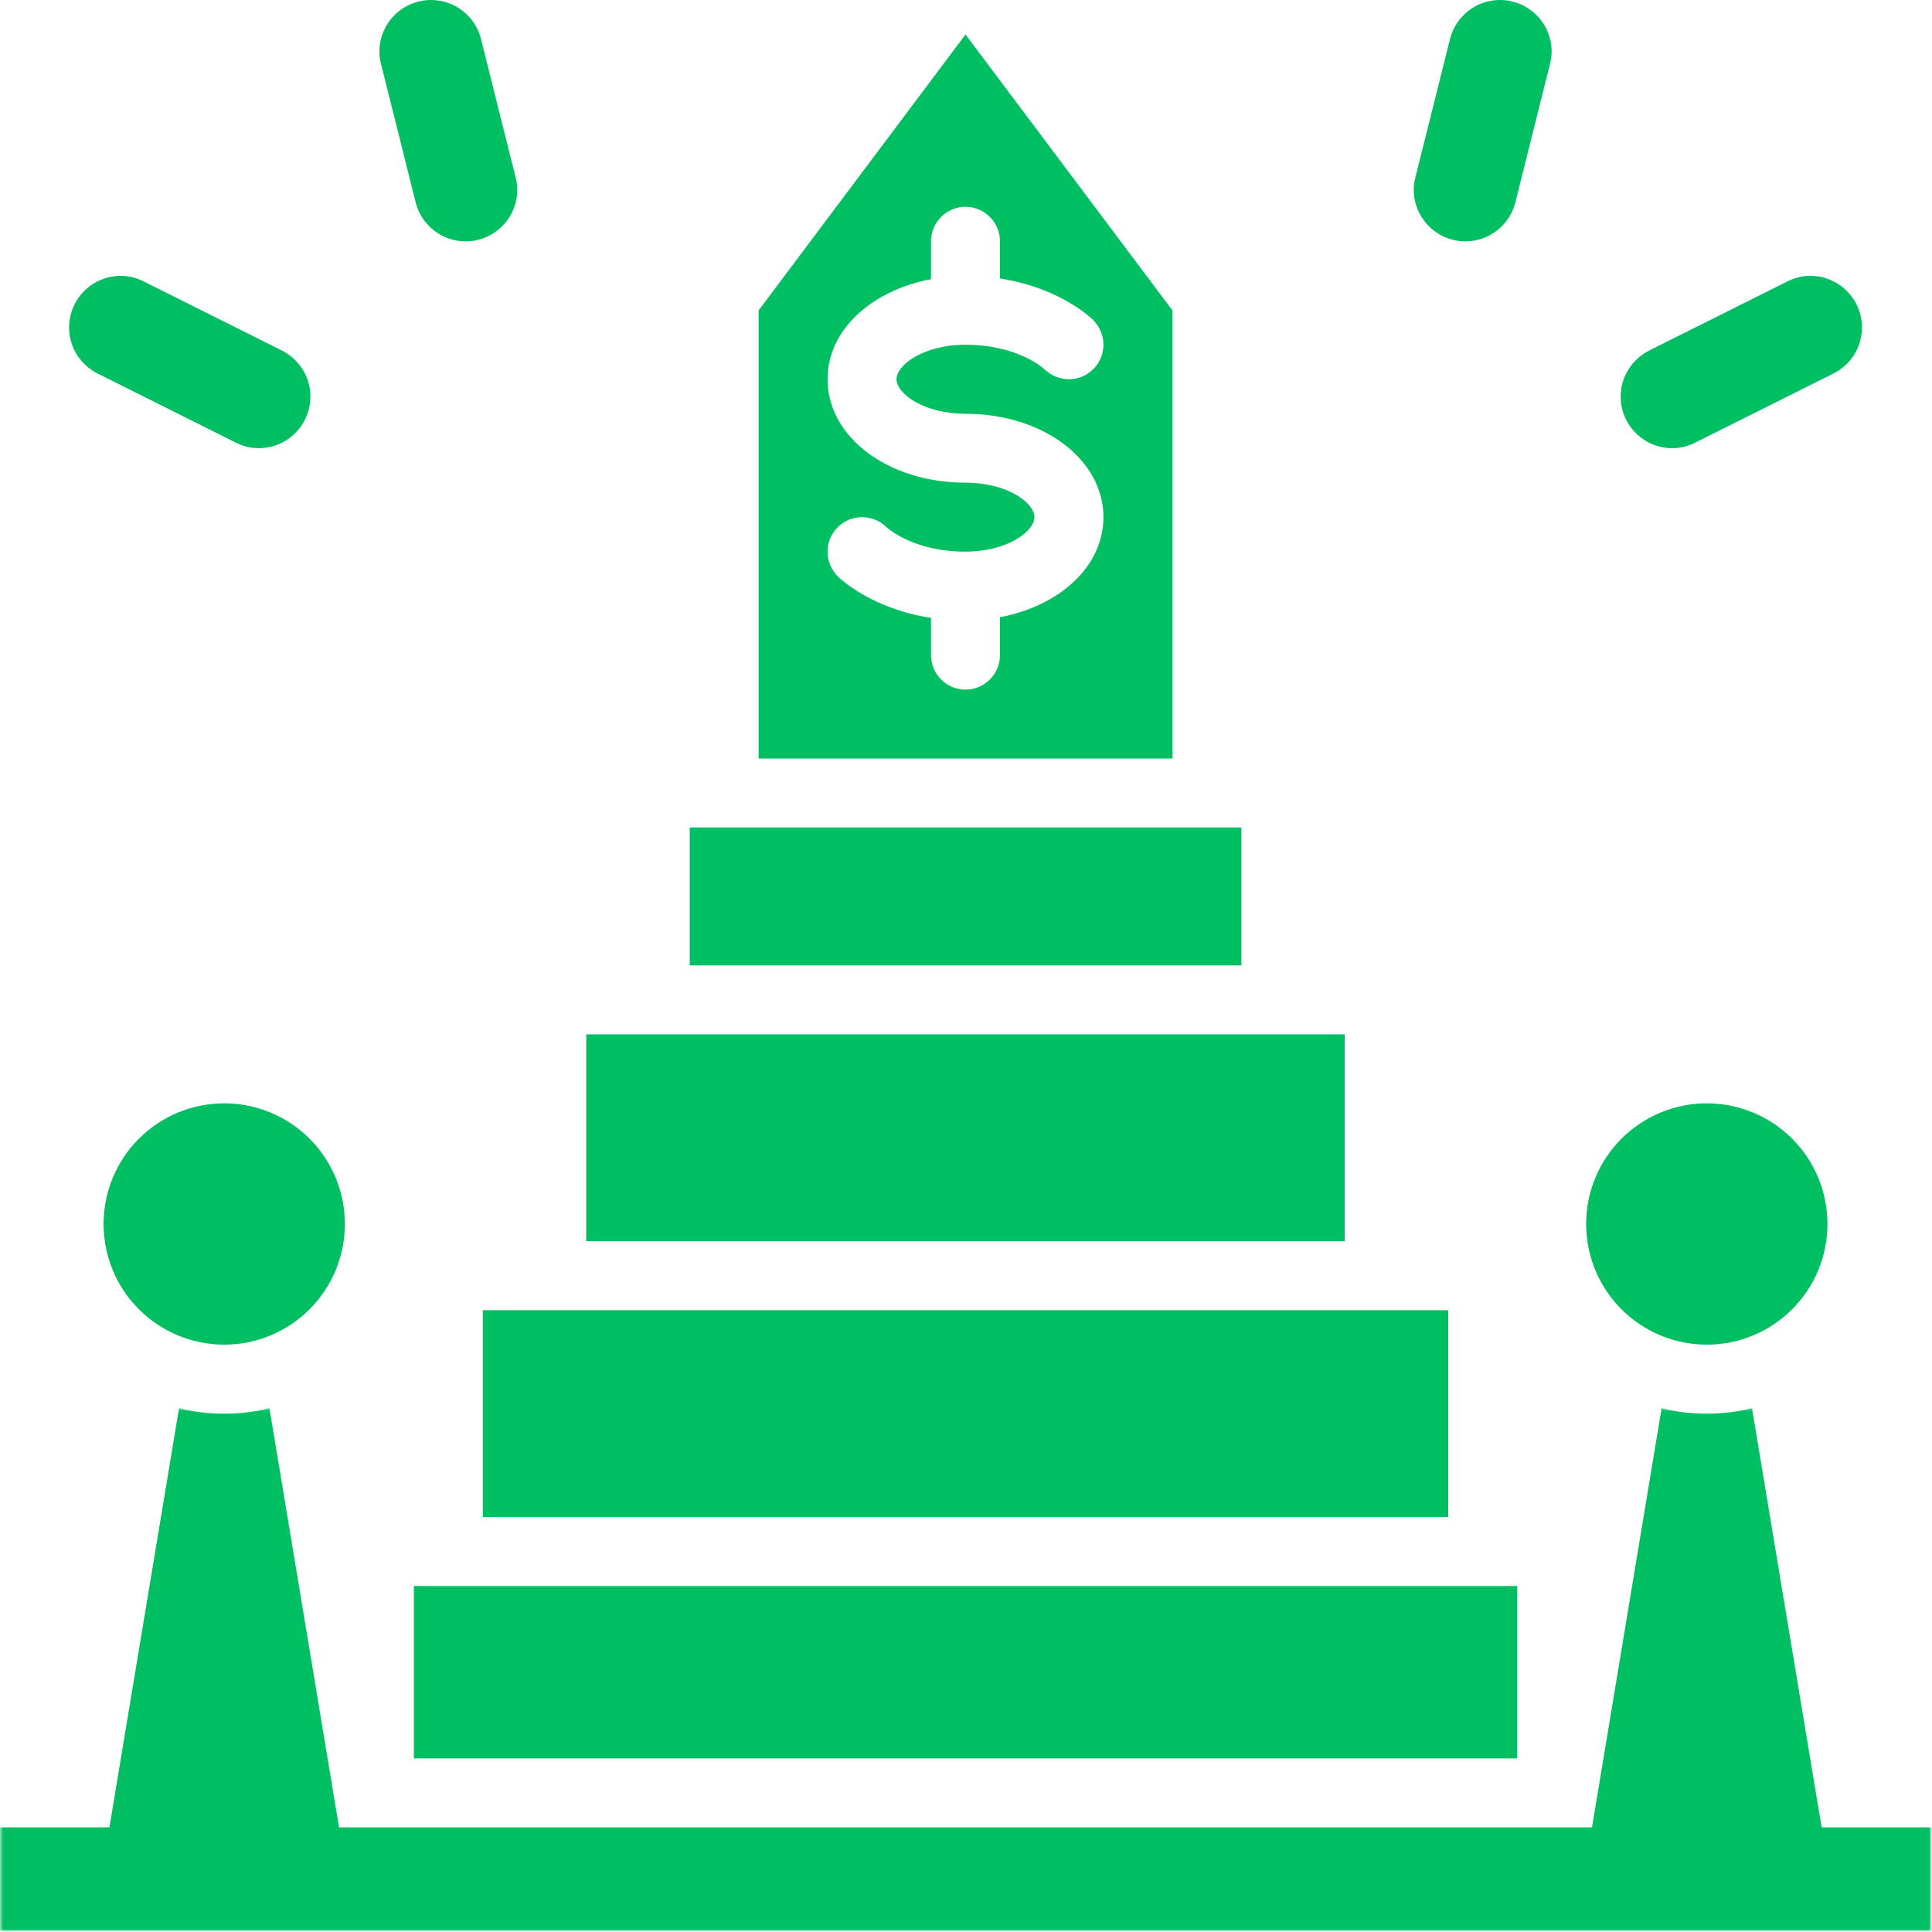
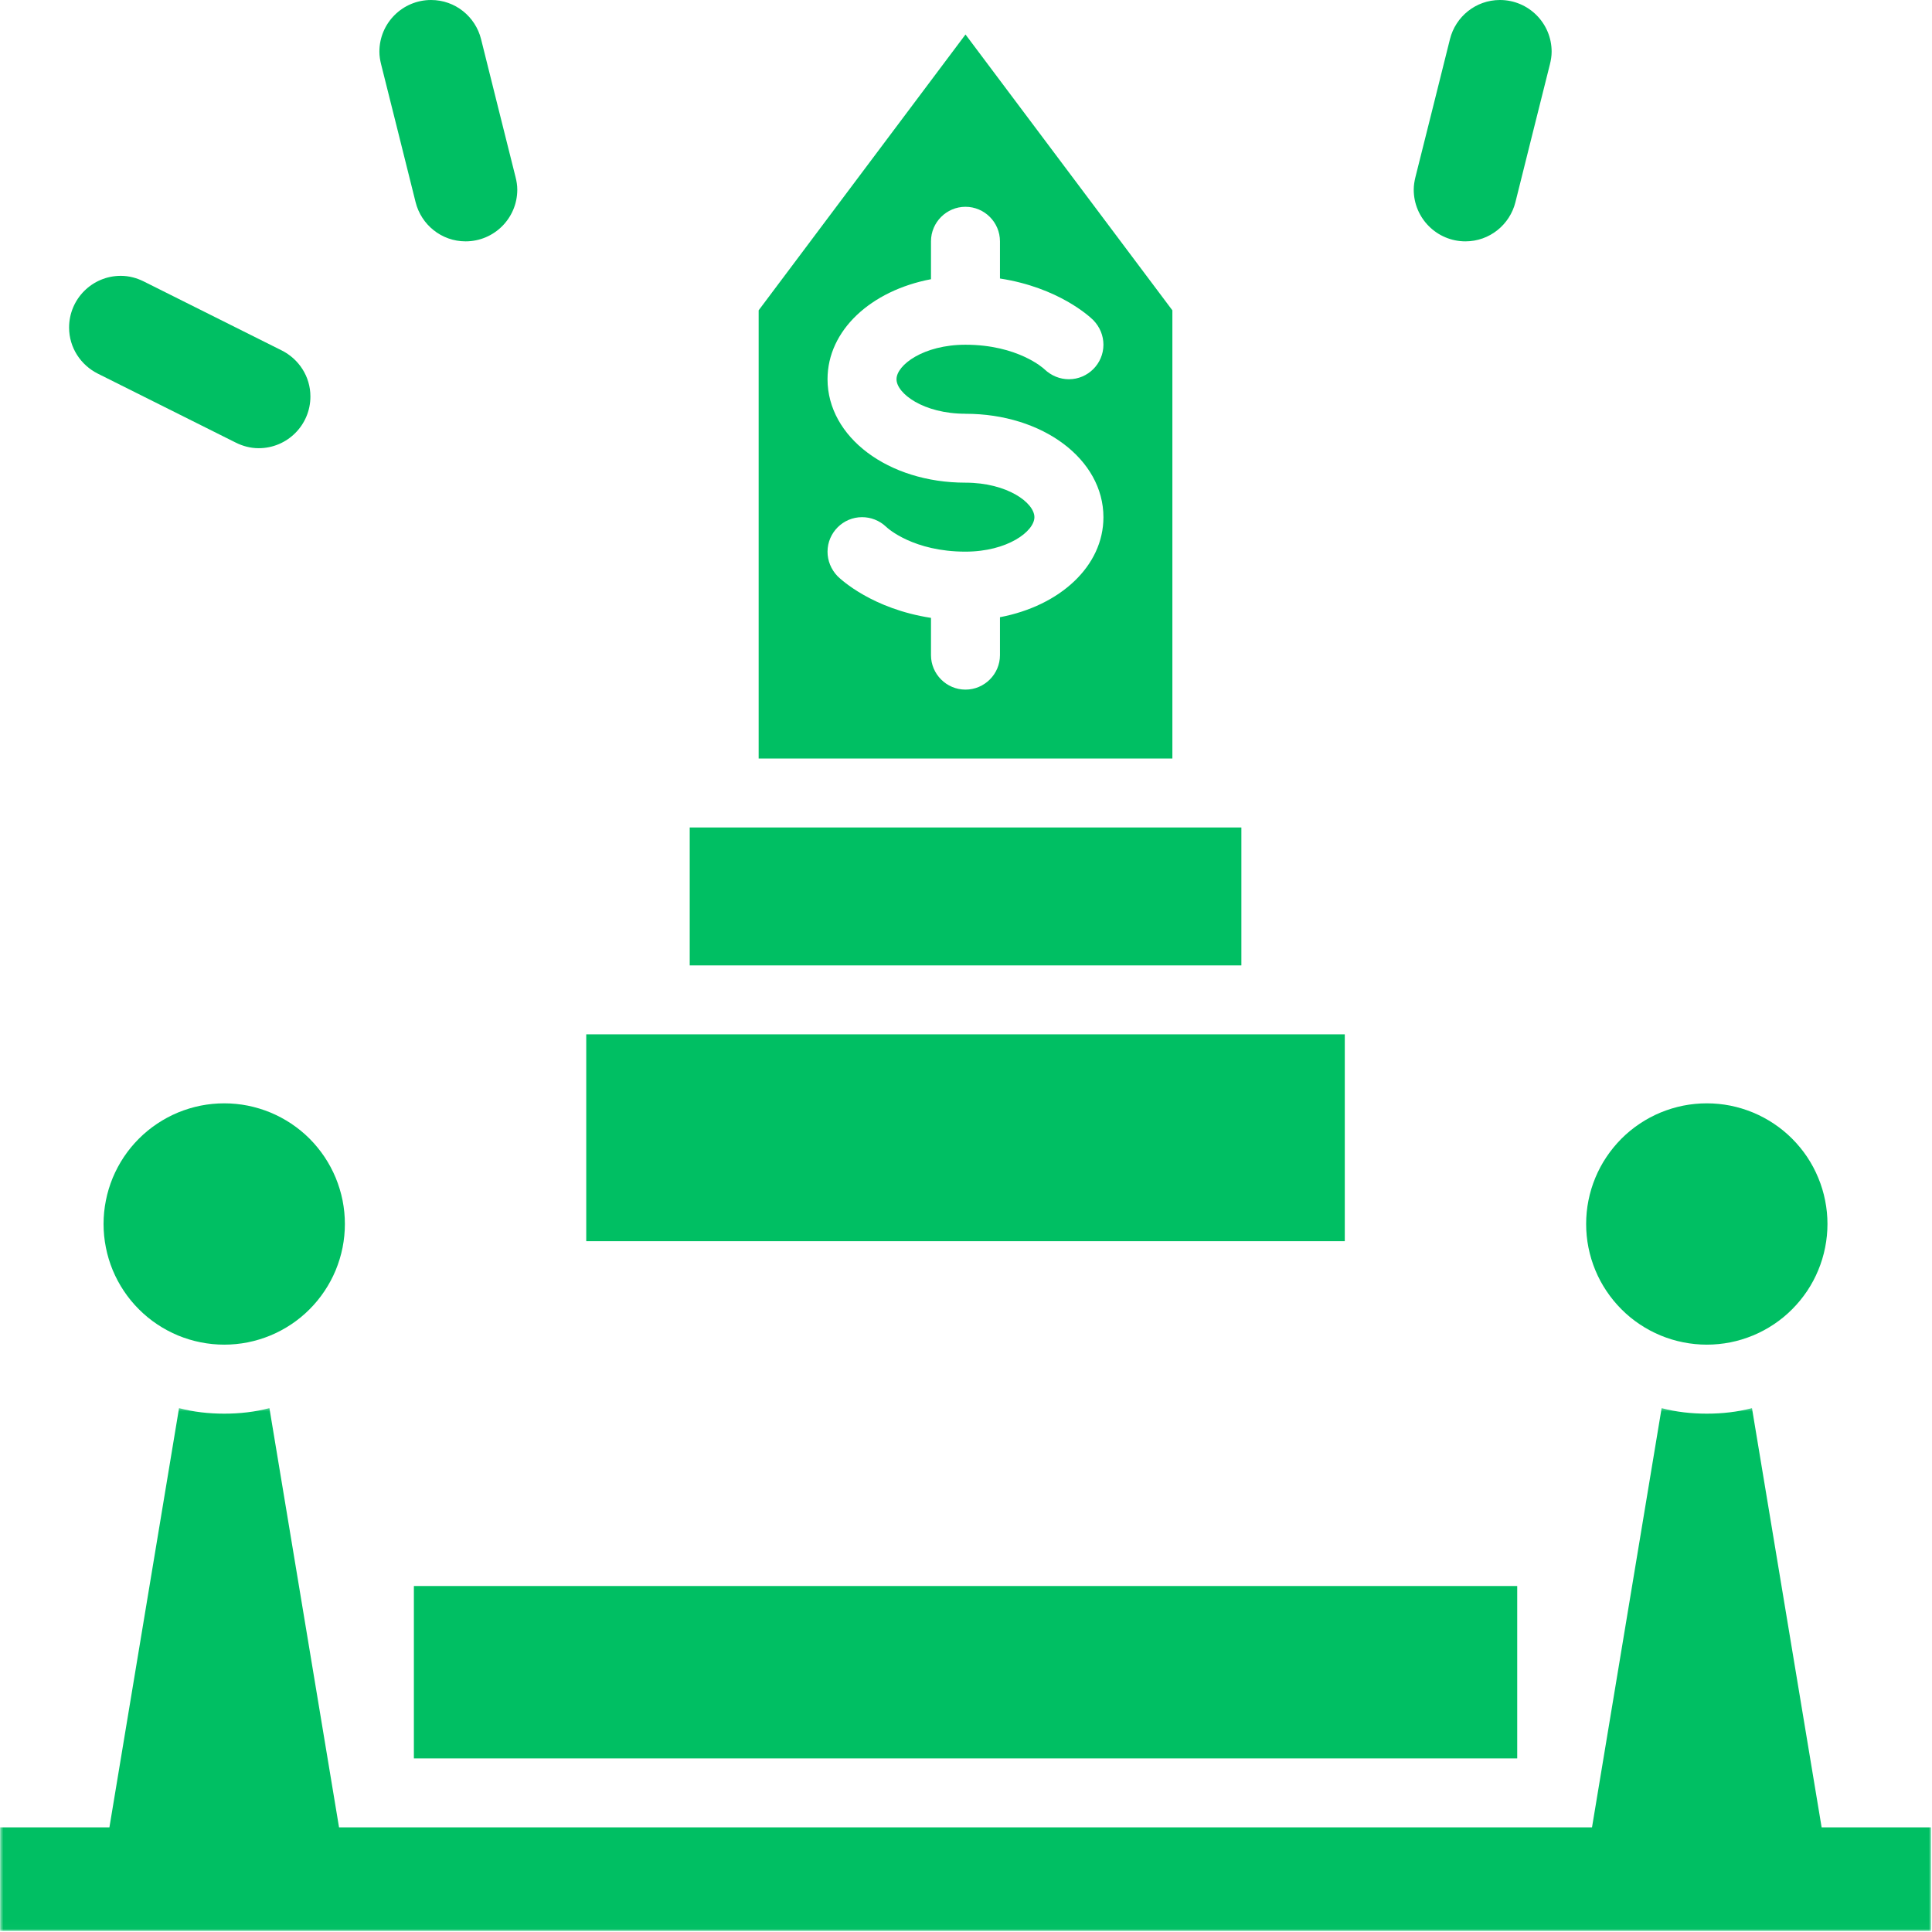
<svg xmlns="http://www.w3.org/2000/svg" width="284" height="284" viewBox="0 0 284 284" fill="none">
  <path d="M60.84 233.141H223.027V258.484H60.84V233.141Z" fill="#00BF63" />
  <path d="M141.926 5.07L111.52 45.617V111.503H172.337V45.617L141.926 5.07ZM141.926 60.825C153.28 60.825 162.202 67.513 162.202 76.029C162.202 83.227 155.816 89.055 146.993 90.727V96.305C146.993 99.091 144.712 101.372 141.921 101.372C139.134 101.372 136.853 99.091 136.853 96.305V90.826C128.285 89.508 123.676 85.247 123.113 84.695C122.15 83.685 121.645 82.414 121.645 81.096C121.645 78.305 123.926 76.023 126.717 76.023C127.983 76.023 129.249 76.482 130.264 77.44C130.514 77.695 134.316 81.091 141.915 81.091C148.103 81.091 152.056 78.102 152.056 76.018C152.056 73.935 148.103 70.951 141.915 70.951C130.561 70.951 121.645 64.258 121.645 55.742C121.645 48.55 128.03 42.716 136.853 41.044V35.471C136.853 32.68 139.134 30.398 141.921 30.398C144.712 30.398 146.993 32.68 146.993 35.471V40.94C155.561 42.258 160.171 46.518 160.728 47.075C161.697 48.086 162.202 49.357 162.202 50.675C162.202 53.466 159.915 55.747 157.129 55.747C155.811 55.747 154.546 55.242 153.53 54.279C153.431 54.175 149.629 50.675 141.921 50.675C135.738 50.675 131.785 53.664 131.785 55.747C131.785 57.831 135.738 60.82 141.921 60.82L141.926 60.825Z" fill="#00BF63" />
  <mask id="mask0_364_57" style="mask-type:luminance" maskUnits="userSpaceOnUse" x="0" y="206" width="284" height="78">
    <path d="M0 206.652H284V283.986H0V206.652Z" fill="white" />
  </mask>
  <g mask="url(#mask0_364_57)">
    <path d="M283.839 268.622V283.831H0.016V268.622H16.083L26.318 206.992C28.448 207.555 30.677 207.805 32.964 207.805C35.245 207.805 37.474 207.555 39.604 206.992L49.839 268.622H234.021L244.255 206.992C246.385 207.555 248.615 207.805 250.896 207.805C253.177 207.805 255.406 207.555 257.536 206.992L267.776 268.622H283.839Z" fill="#00BF63" />
  </g>
  <path d="M50.697 179.922C50.697 181.089 50.582 182.245 50.358 183.385C50.129 184.526 49.79 185.635 49.348 186.714C48.9 187.786 48.353 188.813 47.707 189.776C47.061 190.745 46.327 191.641 45.504 192.464C44.681 193.292 43.785 194.026 42.816 194.672C41.848 195.318 40.822 195.865 39.749 196.313C38.671 196.755 37.561 197.094 36.421 197.323C35.28 197.547 34.124 197.661 32.962 197.661C31.796 197.661 30.645 197.547 29.499 197.318C28.358 197.094 27.249 196.755 26.171 196.313C25.098 195.865 24.077 195.318 23.108 194.672C22.139 194.026 21.244 193.292 20.421 192.464C19.592 191.641 18.858 190.745 18.212 189.776C17.566 188.813 17.02 187.786 16.572 186.714C16.129 185.635 15.79 184.526 15.566 183.385C15.337 182.245 15.223 181.089 15.223 179.922C15.223 178.76 15.337 177.604 15.566 176.464C15.79 175.323 16.129 174.214 16.572 173.135C17.02 172.063 17.566 171.036 18.212 170.068C18.858 169.104 19.592 168.208 20.421 167.38C21.244 166.557 22.139 165.823 23.108 165.177C24.077 164.531 25.098 163.984 26.171 163.536C27.249 163.094 28.358 162.755 29.499 162.526C30.645 162.302 31.796 162.188 32.962 162.188C34.124 162.188 35.28 162.302 36.421 162.526C37.561 162.755 38.671 163.094 39.749 163.536C40.822 163.984 41.848 164.531 42.816 165.177C43.785 165.823 44.681 166.557 45.504 167.38C46.327 168.208 47.061 169.104 47.707 170.068C48.353 171.036 48.9 172.063 49.348 173.135C49.79 174.214 50.129 175.323 50.358 176.464C50.582 177.604 50.697 178.76 50.697 179.922Z" fill="#00BF63" />
-   <path d="M70.973 192.594H212.884V223.005H70.973V192.594Z" fill="#00BF63" />
  <path d="M86.176 152.047H197.681V182.453H86.176V152.047Z" fill="#00BF63" />
  <path d="M101.387 121.637H182.48V141.913H101.387V121.637Z" fill="#00BF63" />
  <path d="M268.634 179.922C268.634 181.089 268.52 182.245 268.29 183.385C268.066 184.526 267.728 185.635 267.28 186.714C266.837 187.786 266.29 188.813 265.645 189.776C264.993 190.745 264.259 191.641 263.436 192.464C262.613 193.292 261.717 194.026 260.749 194.672C259.78 195.318 258.759 195.865 257.681 196.313C256.608 196.755 255.499 197.094 254.358 197.323C253.212 197.547 252.061 197.661 250.895 197.661C249.733 197.661 248.577 197.547 247.436 197.318C246.29 197.094 245.186 196.755 244.108 196.313C243.03 195.865 242.009 195.318 241.04 194.672C240.072 194.026 239.176 193.292 238.353 192.464C237.53 191.641 236.796 190.745 236.15 189.776C235.499 188.813 234.952 187.786 234.509 186.714C234.061 185.635 233.728 184.526 233.499 183.385C233.27 182.245 233.16 181.089 233.16 179.922C233.16 178.76 233.27 177.604 233.499 176.464C233.728 175.323 234.061 174.214 234.509 173.135C234.952 172.063 235.499 171.036 236.15 170.068C236.796 169.104 237.53 168.208 238.353 167.38C239.176 166.557 240.072 165.823 241.04 165.177C242.009 164.531 243.03 163.984 244.108 163.536C245.186 163.094 246.29 162.755 247.436 162.526C248.577 162.302 249.733 162.188 250.895 162.188C252.061 162.188 253.212 162.302 254.358 162.526C255.499 162.755 256.608 163.094 257.681 163.536C258.759 163.984 259.78 164.531 260.749 165.177C261.717 165.823 262.613 166.557 263.436 167.38C264.259 168.208 264.999 169.104 265.645 170.068C266.29 171.036 266.837 172.063 267.28 173.135C267.728 174.214 268.066 175.323 268.29 176.464C268.52 177.604 268.634 178.76 268.634 179.922Z" fill="#00BF63" />
  <path d="M220.488 0C216.931 0 213.962 2.453 213.139 5.76C211.868 10.828 209.348 20.969 208.066 26.031C207.921 26.625 207.816 27.234 207.816 27.875C207.816 32.078 211.223 35.479 215.415 35.479C218.973 35.479 221.941 33.021 222.764 29.719C224.035 24.646 226.556 14.51 227.837 9.443C227.983 8.849 228.087 8.245 228.087 7.599C228.087 3.396 224.681 0 220.488 0Z" fill="#00BF63" />
-   <path d="M273.704 48.151C273.704 43.948 270.298 40.547 266.105 40.547C264.882 40.547 263.751 40.865 262.725 41.375C257.663 43.911 247.517 48.979 242.454 51.51C239.96 52.76 238.23 55.312 238.23 58.286C238.23 62.484 241.637 65.885 245.835 65.885C247.053 65.885 248.189 65.568 249.21 65.057C254.277 62.521 264.418 57.458 269.486 54.922C271.975 53.672 273.704 51.12 273.704 48.151Z" fill="#00BF63" />
  <path d="M63.368 0C66.926 0 69.894 2.453 70.717 5.76C71.988 10.828 74.504 20.969 75.785 26.031C75.936 26.625 76.04 27.234 76.04 27.875C76.04 32.078 72.634 35.479 68.441 35.479C64.884 35.479 61.915 33.021 61.092 29.719C59.822 24.646 57.301 14.51 56.02 9.443C55.874 8.849 55.77 8.245 55.77 7.599C55.77 3.396 59.171 0 63.368 0Z" fill="#00BF63" />
  <path d="M10.156 48.151C10.156 43.948 13.557 40.547 17.755 40.547C18.979 40.547 20.109 40.865 21.135 41.375C26.198 43.911 36.339 48.979 41.406 51.51C43.901 52.76 45.63 55.312 45.63 58.286C45.63 62.484 42.224 65.885 38.026 65.885C36.802 65.885 35.672 65.568 34.646 65.057C29.583 62.521 19.443 57.458 14.375 54.922C11.885 53.672 10.156 51.12 10.156 48.151Z" fill="#00BF63" />
</svg>